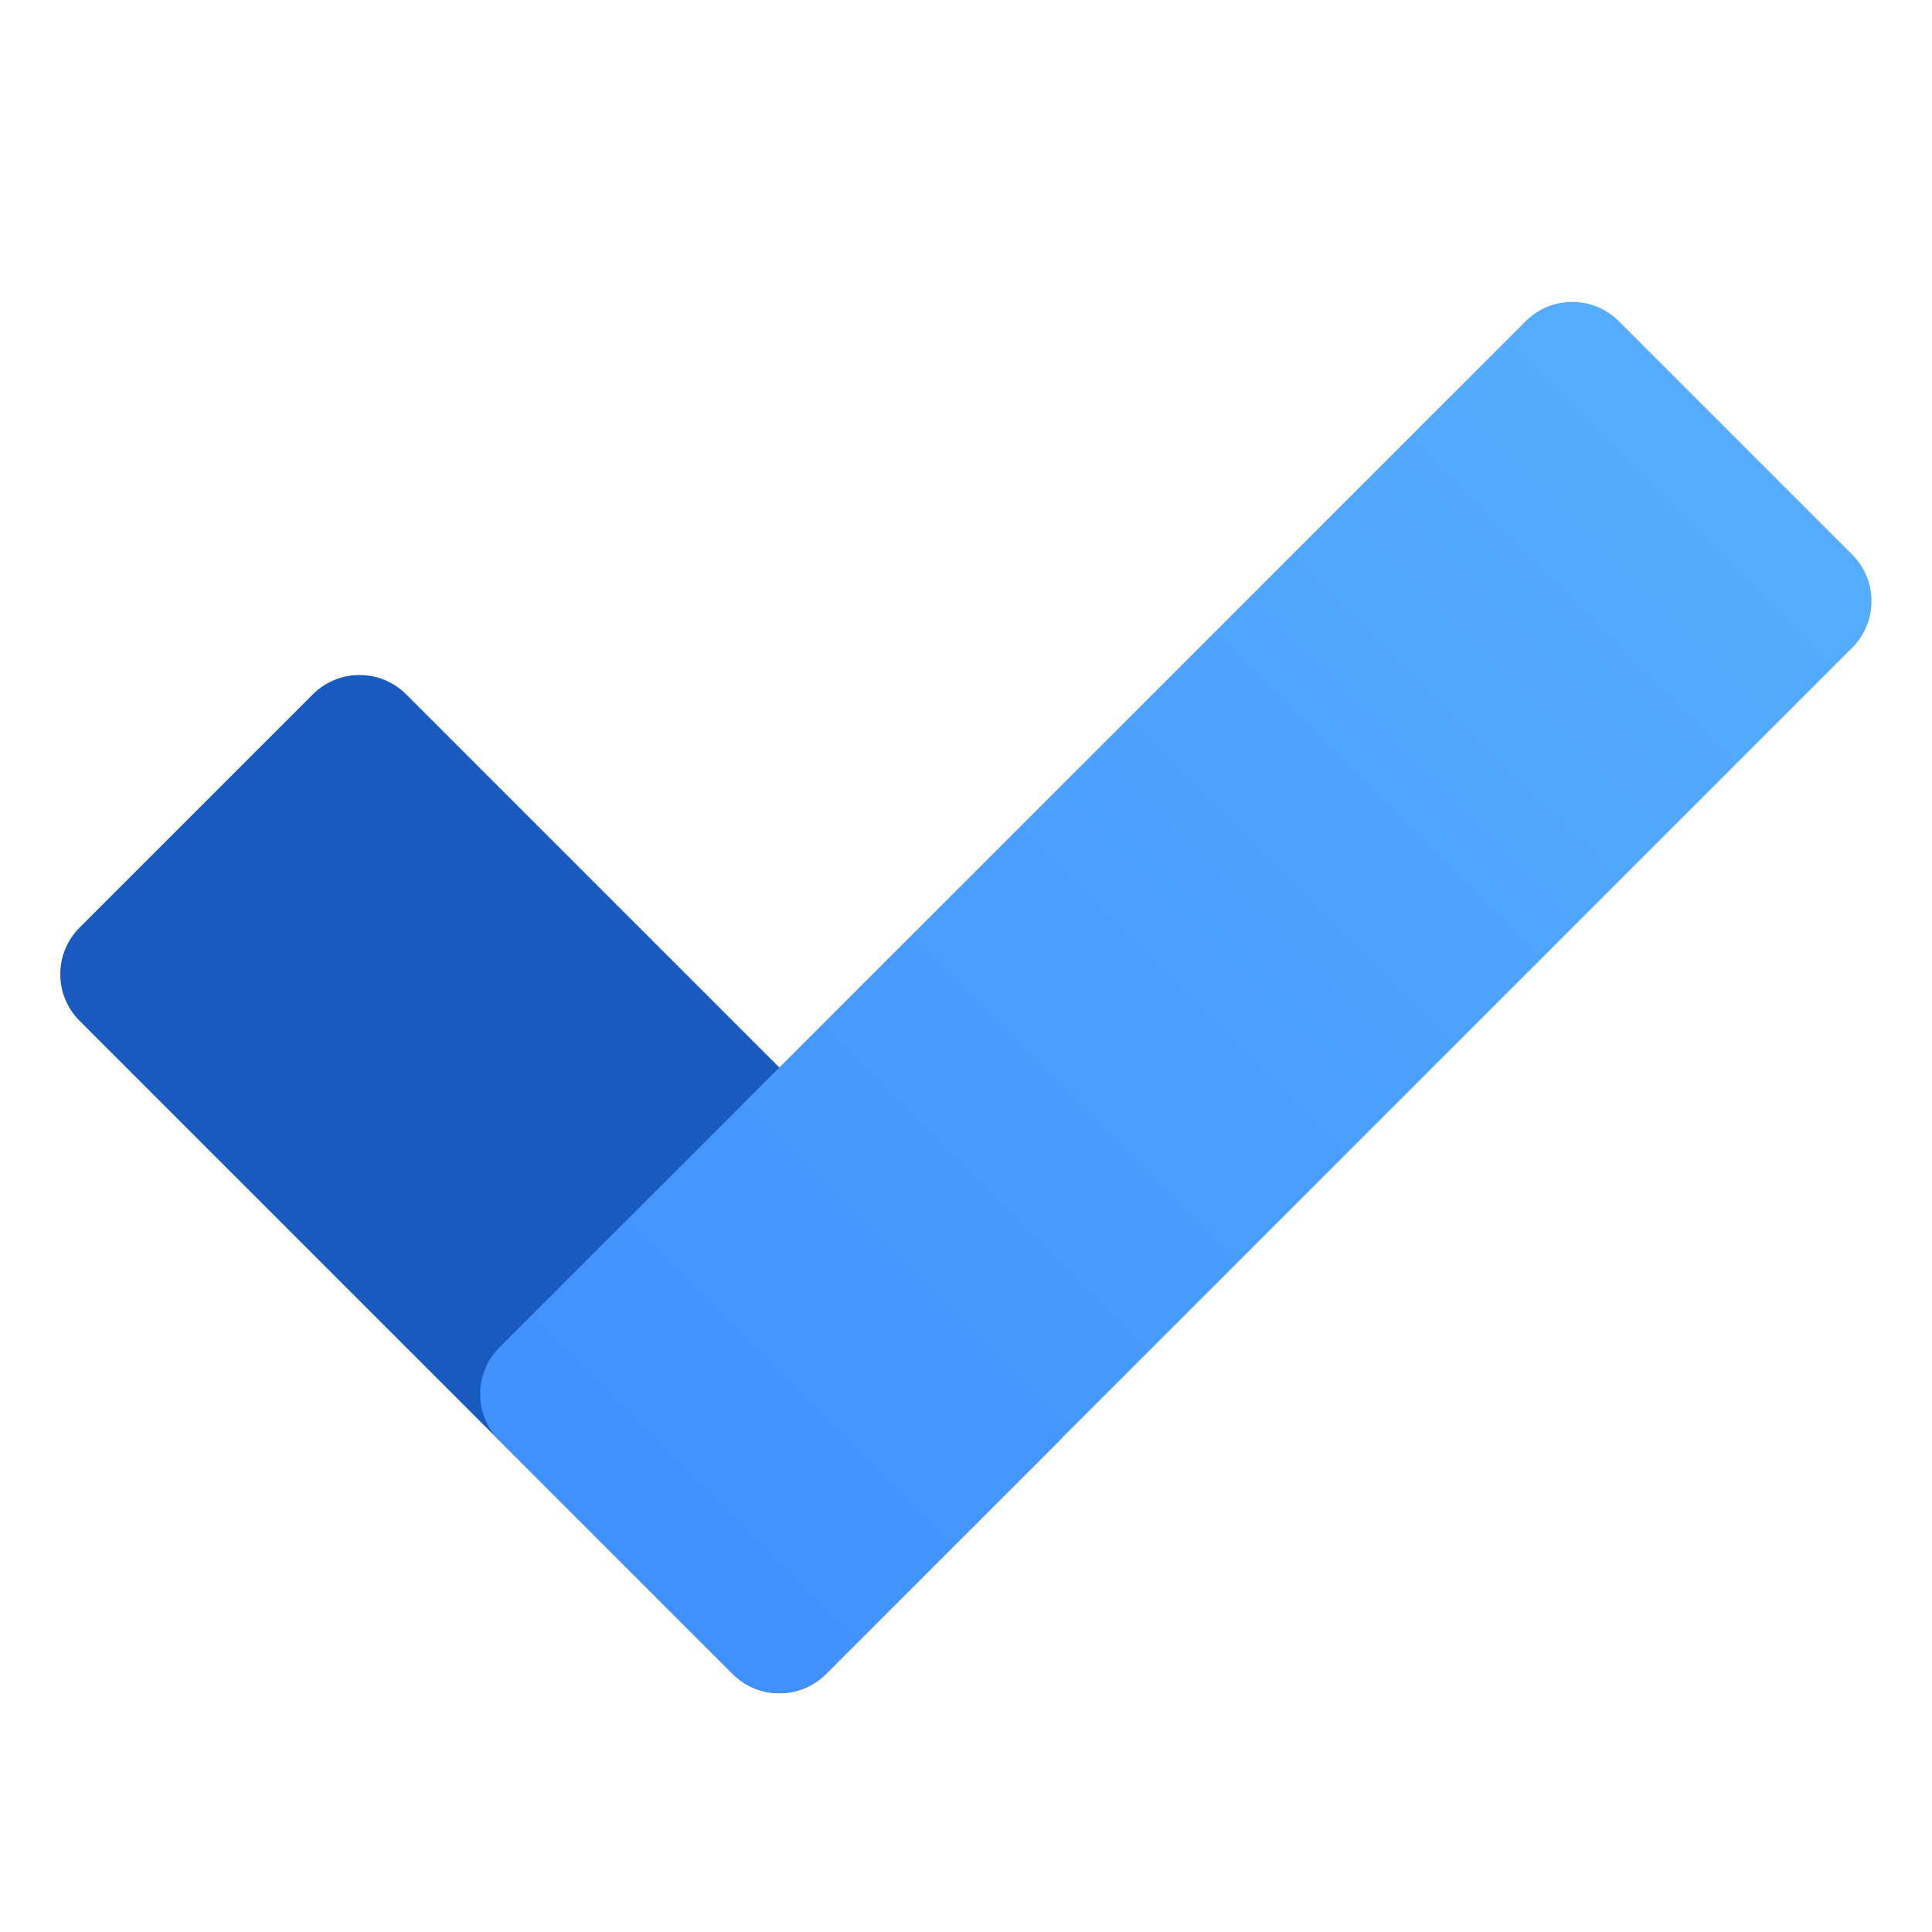
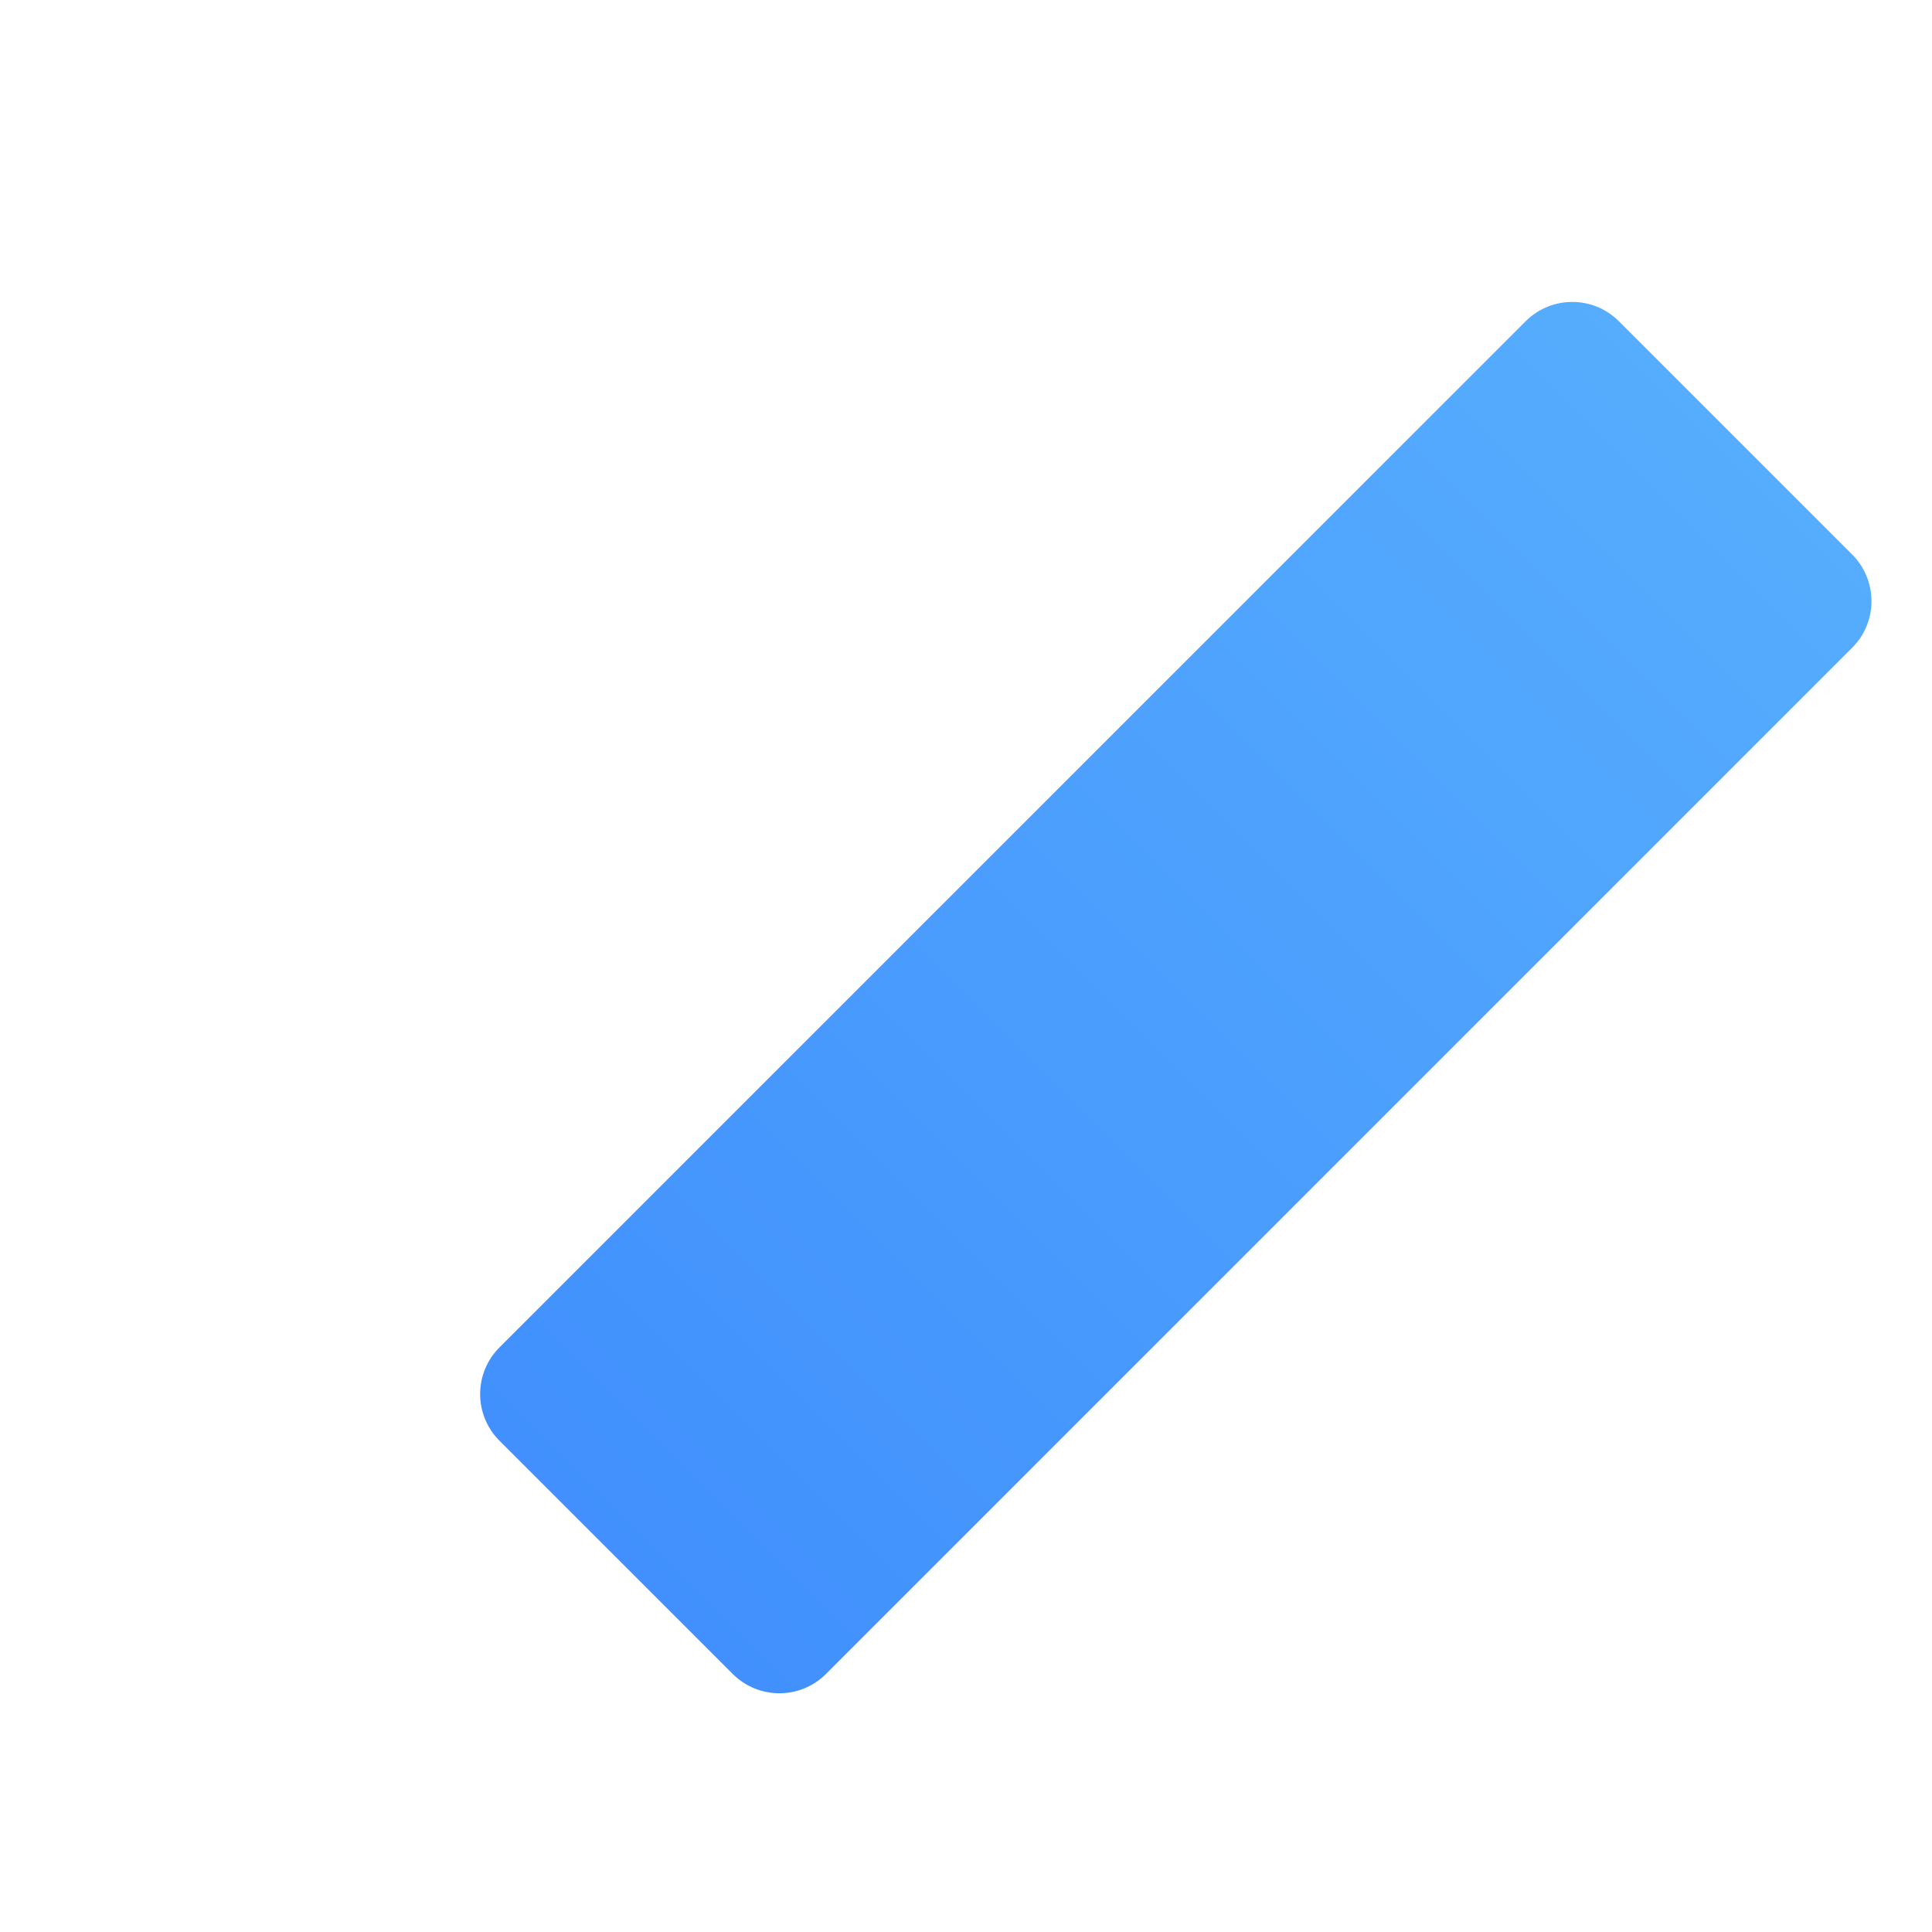
<svg xmlns="http://www.w3.org/2000/svg" xmlns:ns1="http://www.inkscape.org/namespaces/inkscape" xmlns:ns2="http://sodipodi.sourceforge.net/DTD/sodipodi-0.dtd" xmlns:xlink="http://www.w3.org/1999/xlink" width="32" height="32" viewBox="0 0 8.467 8.467" version="1.1" id="svg5" ns1:version="1.1.1 (3bf5ae0d25, 2021-09-20, custom)" ns2:docname="evolution-tasks.svg">
  <ns2:namedview id="namedview7" pagecolor="#ffffff" bordercolor="#666666" borderopacity="1.0" ns1:pageshadow="2" ns1:pageopacity="0.0" ns1:pagecheckerboard="0" ns1:document-units="px" showgrid="false" units="px" height="64px" ns1:zoom="5.6568542" ns1:cx="9.0156115" ns1:cy="22.715806" ns1:window-width="1920" ns1:window-height="996" ns1:window-x="0" ns1:window-y="0" ns1:window-maximized="1" ns1:current-layer="svg5" />
  <defs id="defs2">
    <linearGradient ns1:collect="always" xlink:href="#linearGradient401210" id="linearGradient401212" x1="50.377" y1="-172.568" x2="64.771" y2="-172.569" gradientUnits="userSpaceOnUse" gradientTransform="matrix(-0.346,0.346,-0.236,-0.236,-15.672,-56.338)" />
    <linearGradient ns1:collect="always" id="linearGradient401210">
      <stop style="stop-color:#56adfd;stop-opacity:1;" offset="0" id="stop401206" />
      <stop style="stop-color:#4190fd;stop-opacity:1" offset="1" id="stop401208" />
    </linearGradient>
  </defs>
-   <path id="rect384720" style="fill:#185abd;stroke-width:0.159;stroke-linecap:round;stroke-linejoin:round" d="M 4.642,5.905 1.78,3.043 c -0.113,-0.113 -0.296,-0.113 -0.409,2e-7 l -1.022,1.022 c -0.113,0.113 -0.113,0.296 -5.4e-7,0.409 L 3.211,7.336 c 0.113,0.113 0.296,0.113 0.409,0 L 4.642,6.314 c 0.113,-0.113 0.113,-0.296 3e-7,-0.409 z" ns2:nodetypes="csscscssc" />
  <path id="rect391649" style="fill:url(#linearGradient401212);stroke-width:0.214;stroke-linecap:round;stroke-linejoin:round" d="M 8.117,2.839 3.62,7.336 c -0.113,0.113 -0.296,0.113 -0.409,5e-7 L 2.189,6.314 c -0.113,-0.113 -0.113,-0.296 0,-0.409 L 6.686,1.408 c 0.113,-0.113 0.296,-0.113 0.409,0 L 8.117,2.43 c 0.113,0.113 0.113,0.296 5e-7,0.409 z" ns2:nodetypes="ssssssscs" />
</svg>